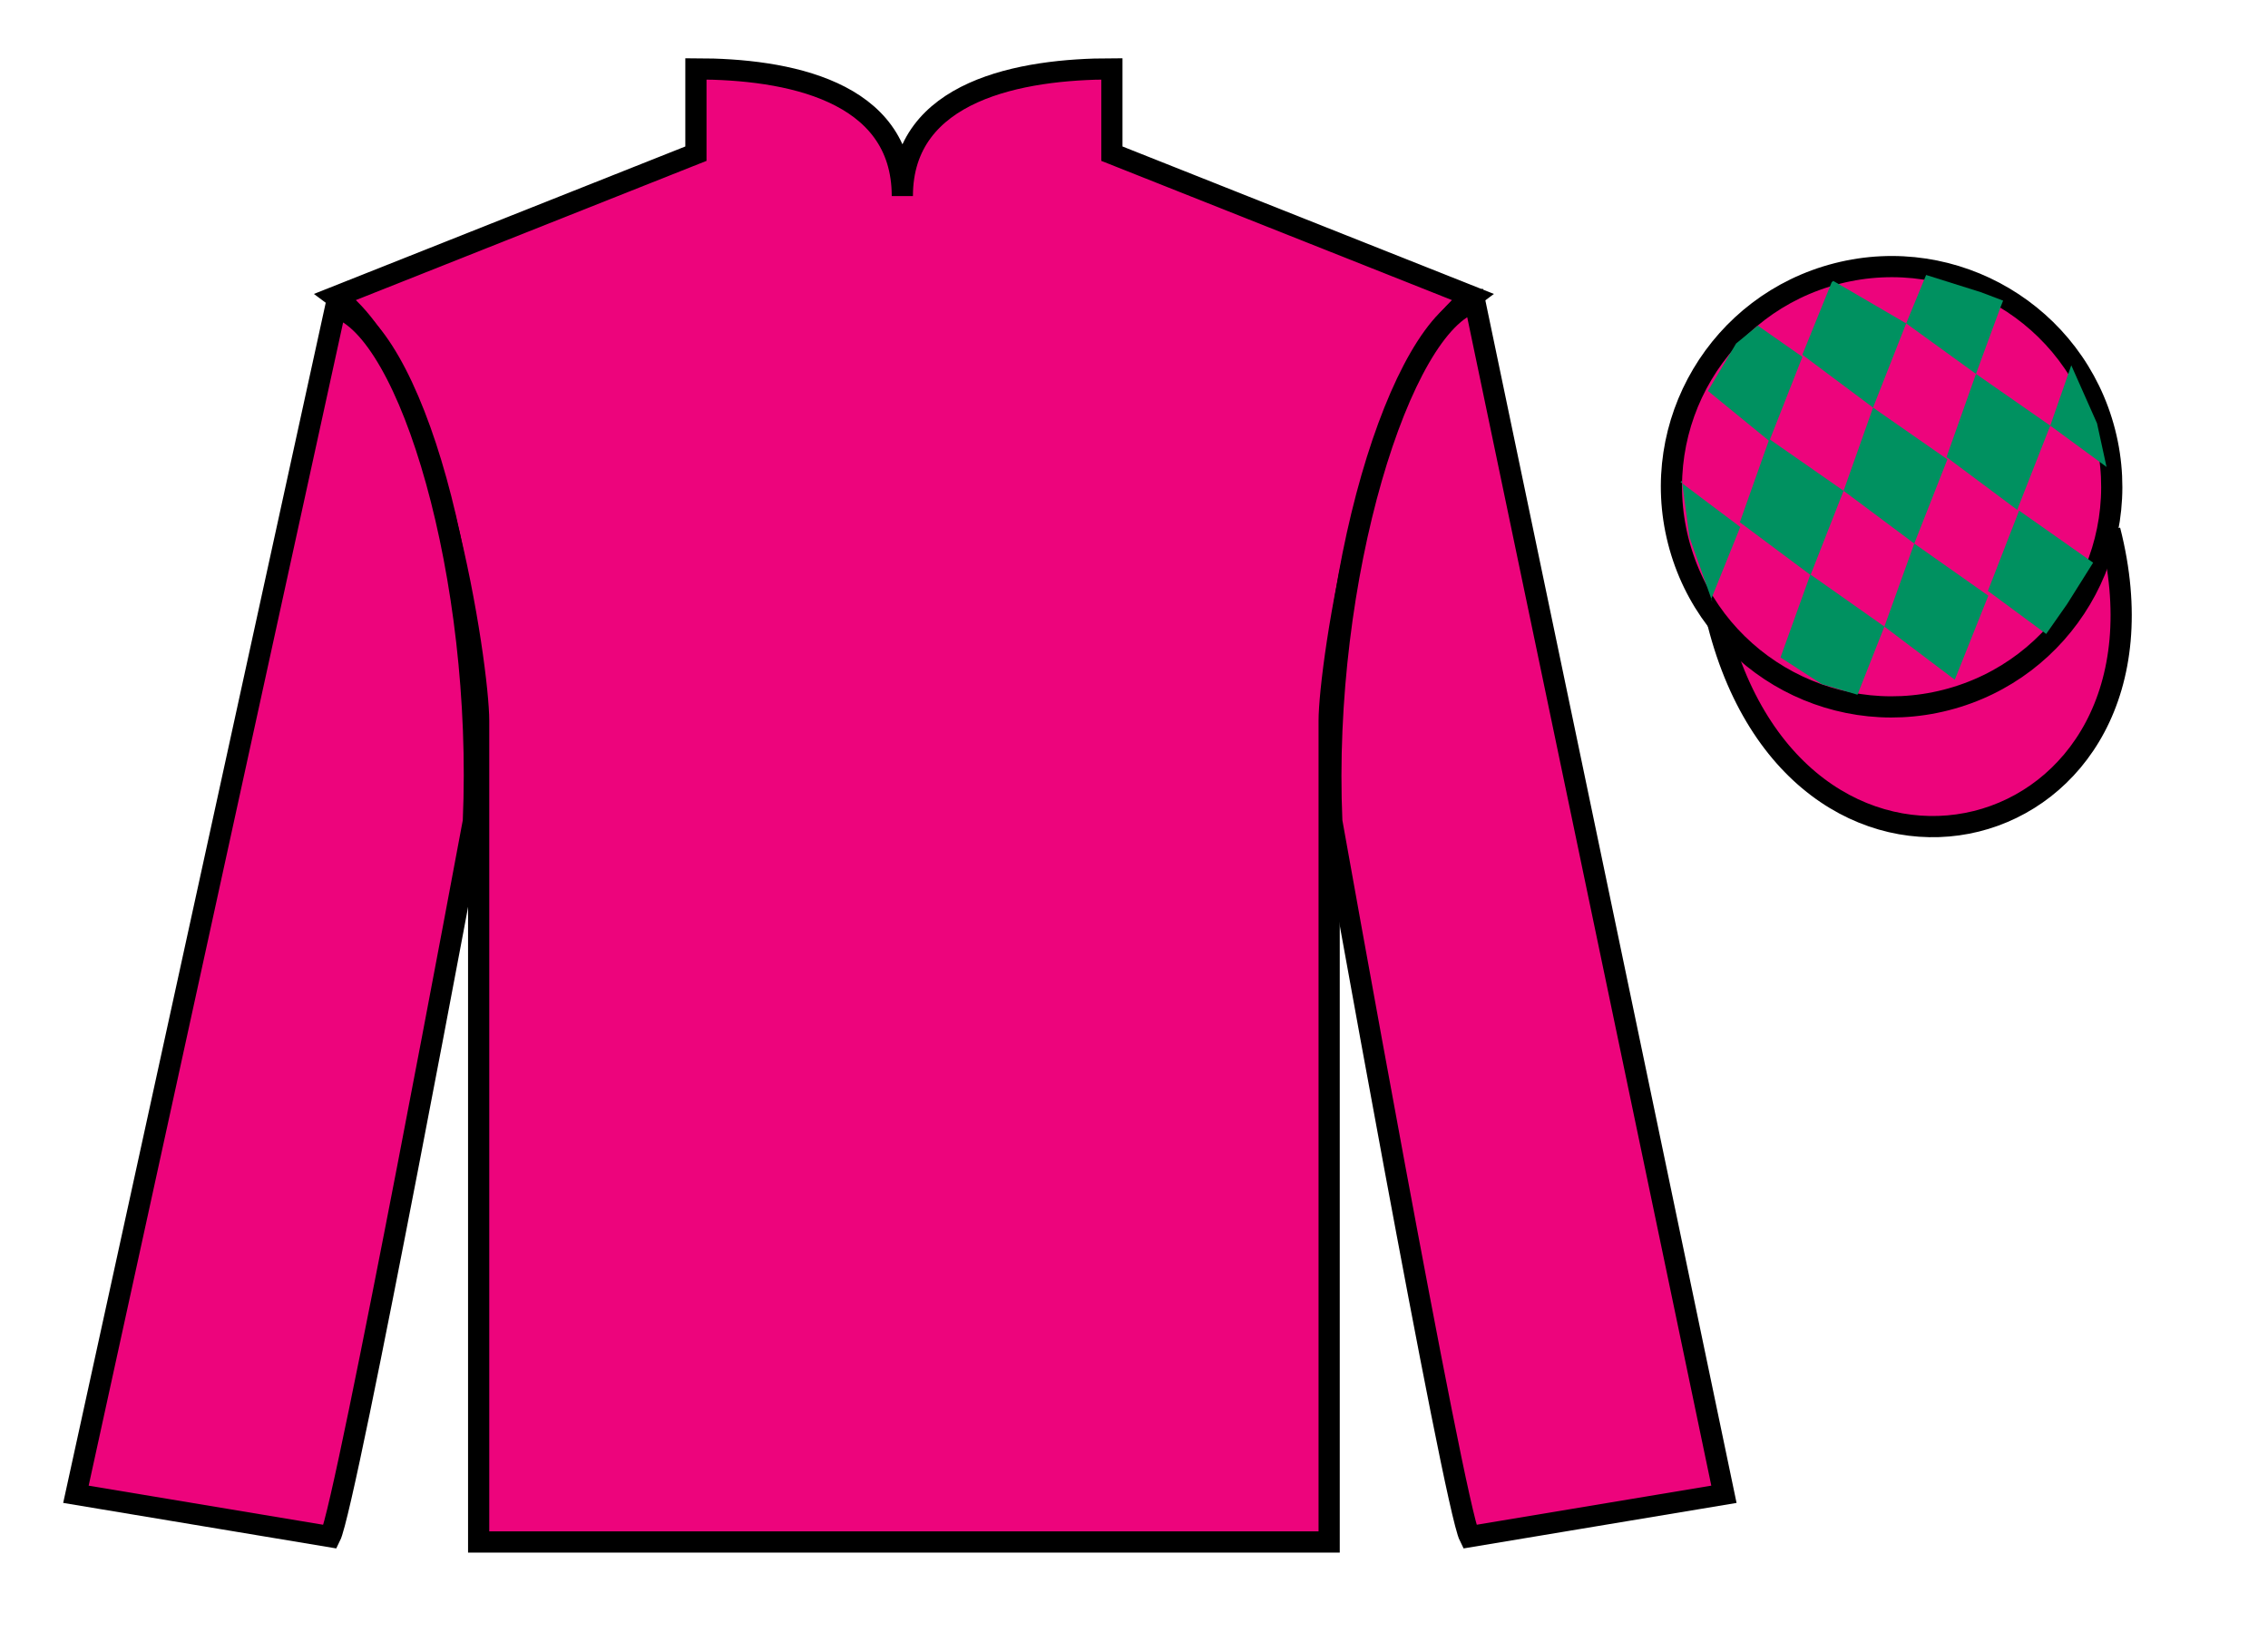
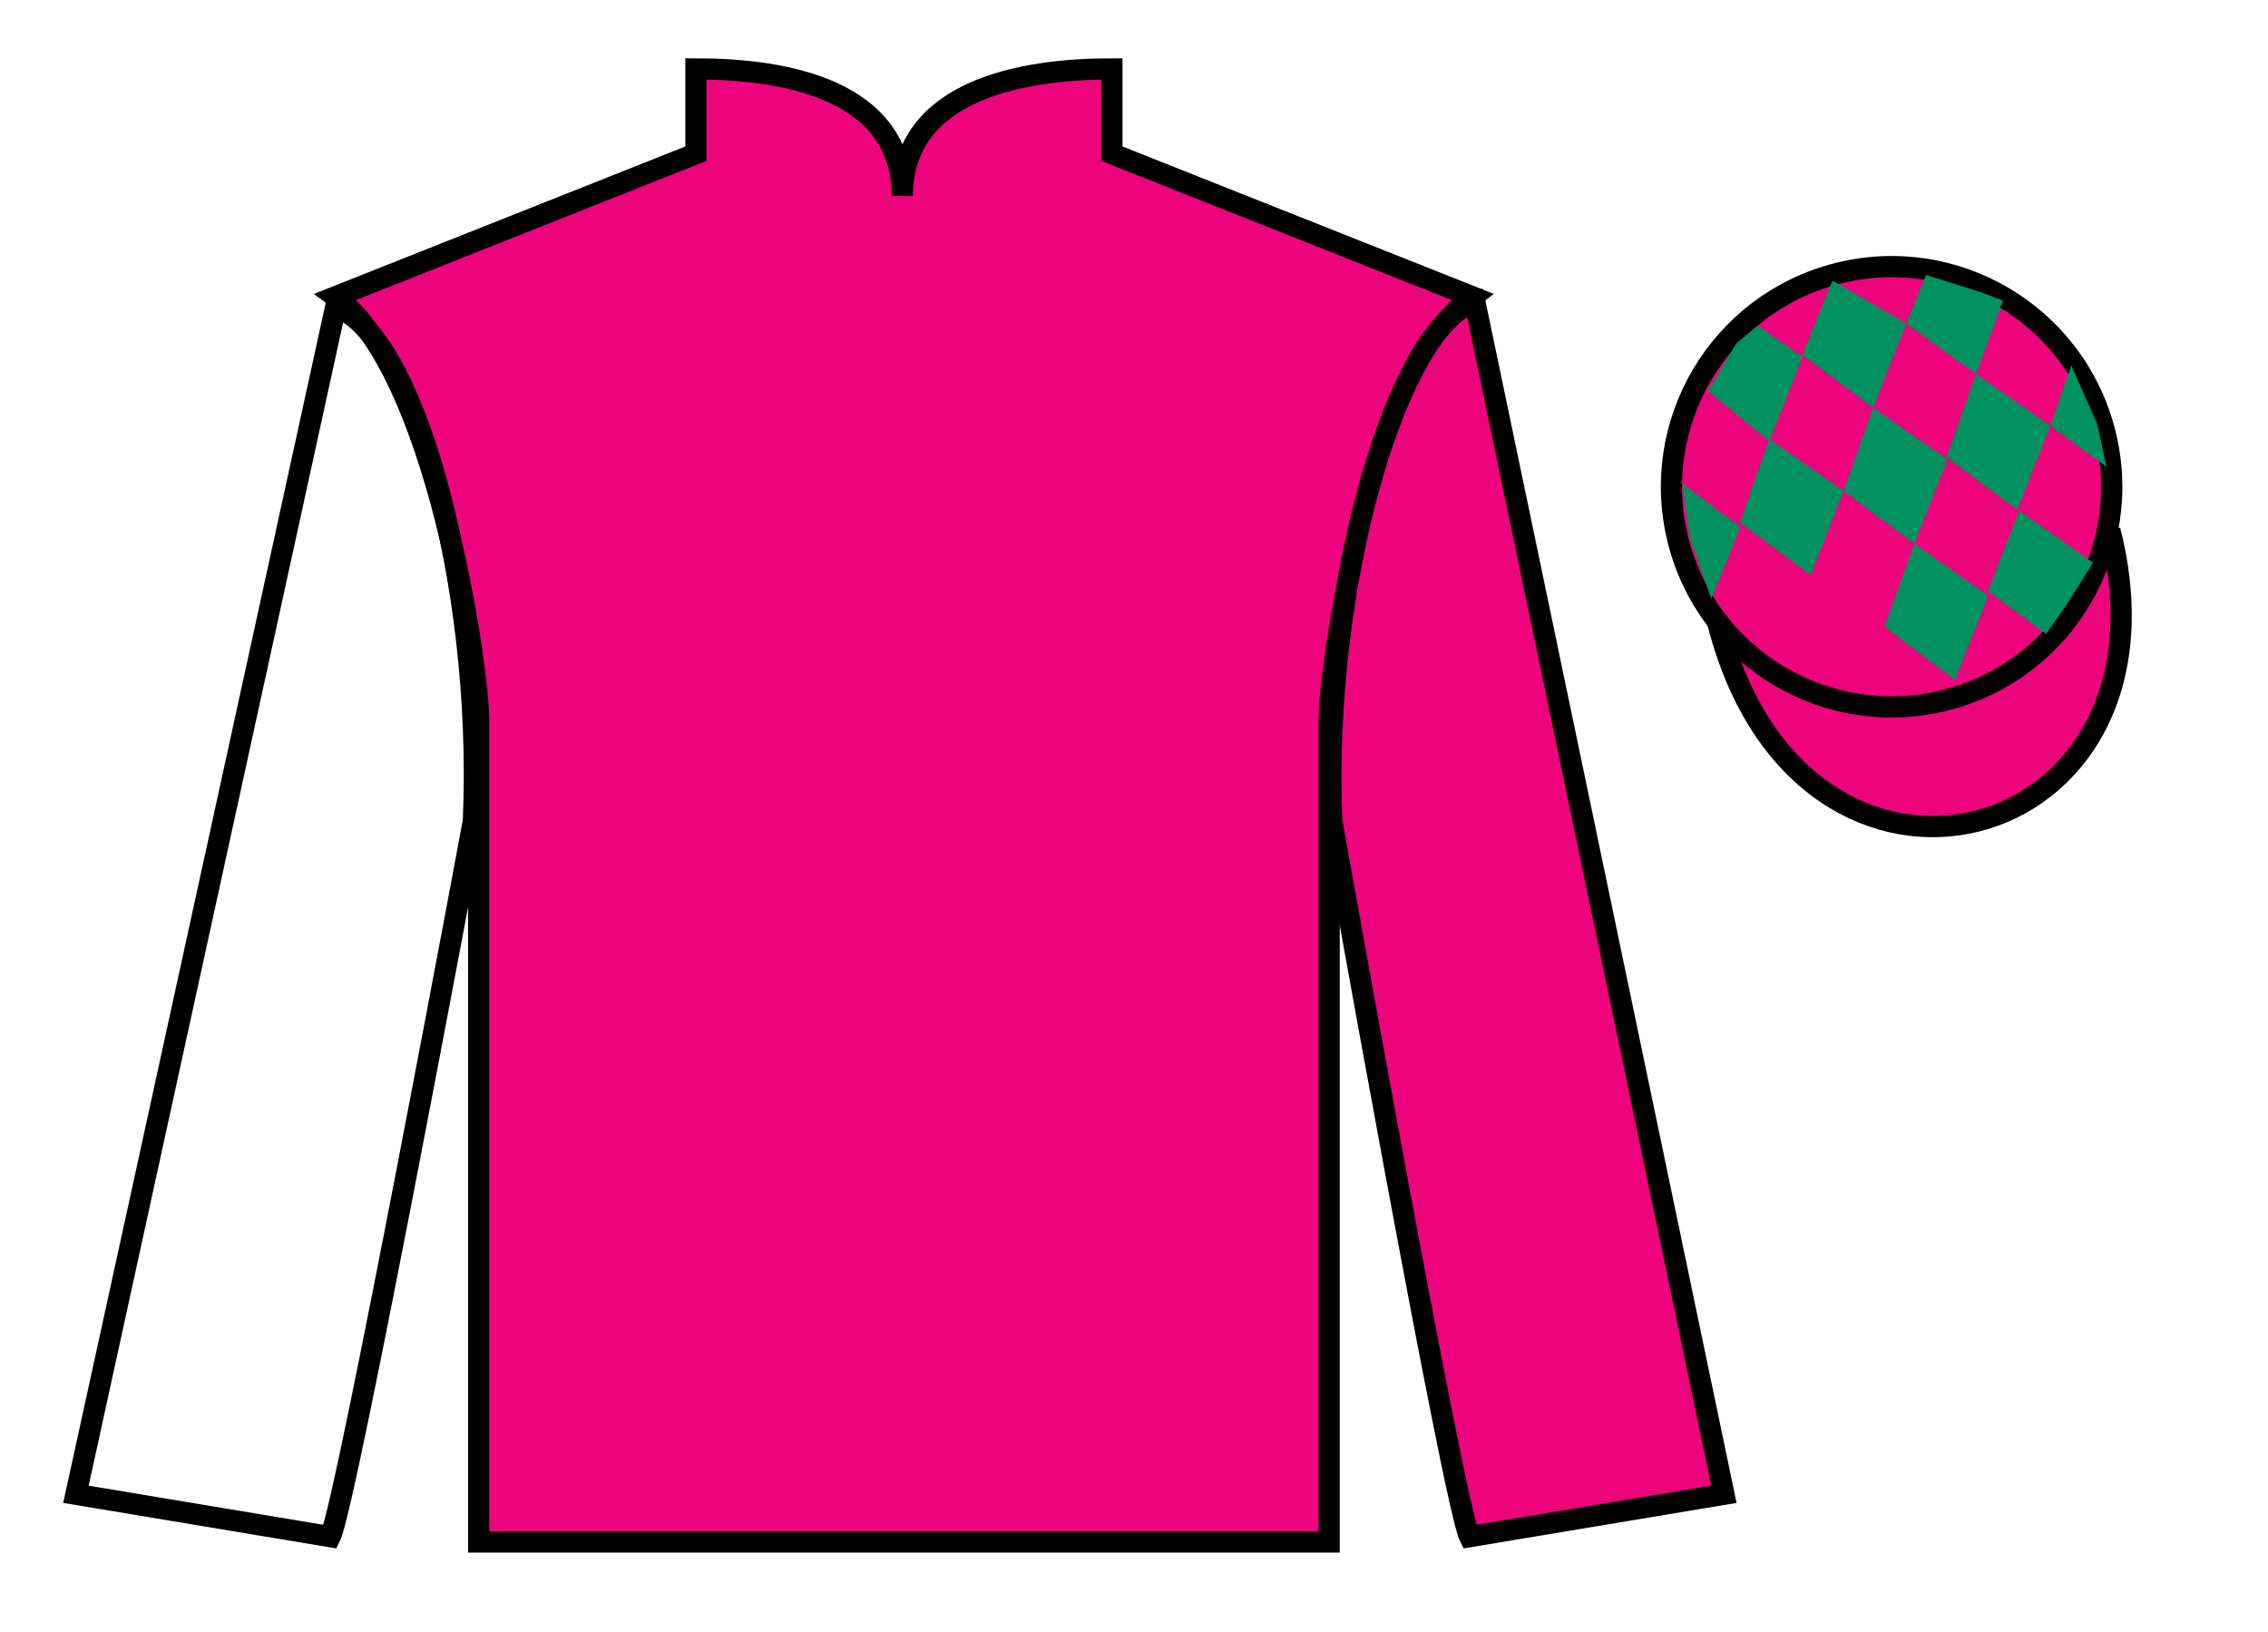
<svg xmlns="http://www.w3.org/2000/svg" width="107pt" height="77pt" viewBox="0 0 107 77" version="1.1">
  <g id="surface0">
    <path style=" stroke:none;fill-rule:nonzero;fill:rgb(92.609%,1.646%,48.783%);fill-opacity:1;" d="M 32.832 3.25 L 32.832 7.25 L 15.832 14 C 20.582 17.5 22.582 31.5 22.582 34 C 22.582 36.5 22.582 72.75 22.582 72.75 L 62.707 72.75 C 62.707 72.75 62.707 36.5 62.707 34 C 62.707 31.5 64.707 17.5 69.457 14 L 52.457 7.25 L 52.457 3.25 C 48.195 3.25 42.57 4.25 42.57 9.25 C 42.57 4.25 37.098 3.25 32.832 3.25 " />
    <path style="fill:none;stroke-width:10;stroke-linecap:butt;stroke-linejoin:miter;stroke:rgb(0%,0%,0%);stroke-opacity:1;stroke-miterlimit:4;" d="M 328.32 737.5 L 328.32 697.5 L 158.32 630 C 205.82 595 225.82 455 225.82 430 C 225.82 405 225.82 42.5 225.82 42.5 L 627.07 42.5 C 627.07 42.5 627.07 405 627.07 430 C 627.07 455 647.07 595 694.57 630 L 524.57 697.5 L 524.57 737.5 C 481.953 737.5 425.703 727.5 425.703 677.5 C 425.703 727.5 370.977 737.5 328.32 737.5 Z M 328.32 737.5 " transform="matrix(0.1,0,0,-0.1,0,77)" />
-     <path style=" stroke:none;fill-rule:nonzero;fill:rgb(92.609%,1.646%,48.783%);fill-opacity:1;" d="M 15.582 72.5 C 16.332 71 22.332 38.75 22.332 38.75 C 22.832 27.25 19.332 15.5 15.832 14.5 L 3.582 70.5 L 15.582 72.5 " />
    <path style="fill:none;stroke-width:10;stroke-linecap:butt;stroke-linejoin:miter;stroke:rgb(0%,0%,0%);stroke-opacity:1;stroke-miterlimit:4;" d="M 155.82 45 C 163.32 60 223.32 382.5 223.32 382.5 C 228.32 497.5 193.32 615 158.32 625 L 35.82 65 L 155.82 45 Z M 155.82 45 " transform="matrix(0.1,0,0,-0.1,0,77)" />
    <path style=" stroke:none;fill-rule:nonzero;fill:rgb(92.609%,1.646%,48.783%);fill-opacity:1;" d="M 81.332 70.5 L 69.582 14.25 C 66.082 15.25 62.332 27.25 62.832 38.75 C 62.832 38.75 68.582 71 69.332 72.5 L 81.332 70.5 " />
    <path style="fill:none;stroke-width:10;stroke-linecap:butt;stroke-linejoin:miter;stroke:rgb(0%,0%,0%);stroke-opacity:1;stroke-miterlimit:4;" d="M 813.32 65 L 695.82 627.5 C 660.82 617.5 623.32 497.5 628.32 382.5 C 628.32 382.5 685.82 60 693.32 45 L 813.32 65 Z M 813.32 65 " transform="matrix(0.1,0,0,-0.1,0,77)" />
    <path style="fill-rule:nonzero;fill:rgb(92.609%,1.646%,48.783%);fill-opacity:1;stroke-width:10;stroke-linecap:butt;stroke-linejoin:miter;stroke:rgb(0%,0%,0%);stroke-opacity:1;stroke-miterlimit:4;" d="M 810.508 475.898 C 850.234 320.273 1034.18 367.852 995.391 519.844 " transform="matrix(0.1,0,0,-0.1,0,77)" />
    <path style=" stroke:none;fill-rule:nonzero;fill:rgb(92.609%,1.646%,48.783%);fill-opacity:1;" d="M 91.809 33.027 C 97.367 31.609 100.723 25.953 99.305 20.398 C 97.887 14.84 92.234 11.484 86.676 12.902 C 81.117 14.32 77.762 19.973 79.18 25.531 C 80.598 31.09 86.254 34.445 91.809 33.027 " />
    <path style="fill:none;stroke-width:10;stroke-linecap:butt;stroke-linejoin:miter;stroke:rgb(0%,0%,0%);stroke-opacity:1;stroke-miterlimit:4;" d="M 918.086 439.727 C 973.672 453.906 1007.227 510.469 993.047 566.016 C 978.867 621.602 922.344 655.156 866.758 640.977 C 811.172 626.797 777.617 570.273 791.797 514.688 C 805.977 459.102 862.539 425.547 918.086 439.727 Z M 918.086 439.727 " transform="matrix(0.1,0,0,-0.1,0,77)" />
    <path style=" stroke:none;fill-rule:nonzero;fill:rgb(0%,56.872%,37.69%);fill-opacity:1;" d="M 82.93 15.363 L 81.906 16.207 L 80.578 18.445 L 83.473 20.809 L 85.035 16.836 L 82.93 15.363 " />
    <path style=" stroke:none;fill-rule:nonzero;fill:rgb(0%,56.872%,37.69%);fill-opacity:1;" d="M 86.625 13.332 L 86.484 13.254 L 86.414 13.32 L 85.031 16.738 L 88.367 19.23 L 89.93 15.258 L 86.625 13.332 " />
    <path style=" stroke:none;fill-rule:nonzero;fill:rgb(0%,56.872%,37.69%);fill-opacity:1;" d="M 93.465 13.789 L 90.871 12.973 L 89.93 15.258 L 93.223 17.641 L 94.379 14.496 L 94.504 14.184 L 93.465 13.789 " />
    <path style=" stroke:none;fill-rule:nonzero;fill:rgb(0%,56.872%,37.69%);fill-opacity:1;" d="M 83.473 20.715 L 82.082 24.641 L 85.418 27.129 L 86.977 23.156 L 83.473 20.715 " />
    <path style=" stroke:none;fill-rule:nonzero;fill:rgb(0%,56.872%,37.69%);fill-opacity:1;" d="M 88.367 19.23 L 86.977 23.156 L 90.312 25.645 L 91.875 21.672 L 88.367 19.23 " />
    <path style=" stroke:none;fill-rule:nonzero;fill:rgb(0%,56.872%,37.69%);fill-opacity:1;" d="M 93.223 17.641 L 91.832 21.566 L 95.168 24.055 L 96.727 20.082 L 93.223 17.641 " />
-     <path style=" stroke:none;fill-rule:nonzero;fill:rgb(0%,56.872%,37.69%);fill-opacity:1;" d="M 85.41 27.102 L 84 31.02 L 85.949 32.277 L 87.633 32.777 L 87.633 32.777 L 88.902 29.562 L 85.41 27.102 " />
    <path style=" stroke:none;fill-rule:nonzero;fill:rgb(0%,56.872%,37.69%);fill-opacity:1;" d="M 90.312 25.645 L 88.902 29.562 L 92.223 32.07 L 93.805 28.105 L 90.312 25.645 " />
    <path style=" stroke:none;fill-rule:nonzero;fill:rgb(0%,56.872%,37.69%);fill-opacity:1;" d="M 95.258 24.09 L 93.785 27.879 L 96.535 29.91 L 96.535 29.91 L 97.52 28.504 L 98.75 26.547 L 95.258 24.09 " />
    <path style=" stroke:none;fill-rule:nonzero;fill:rgb(0%,56.872%,37.69%);fill-opacity:1;" d="M 79.285 22.746 L 79.348 22.684 L 79.707 25.348 L 80.789 28.398 L 80.727 28.273 L 82.102 24.863 L 79.285 22.746 " />
    <path style=" stroke:none;fill-rule:nonzero;fill:rgb(0%,56.872%,37.69%);fill-opacity:1;" d="M 97.719 17.234 L 97.719 17.234 L 96.727 20.082 L 99.383 22.031 L 99.383 22.031 L 98.934 19.973 L 97.719 17.234 " />
  </g>
</svg>